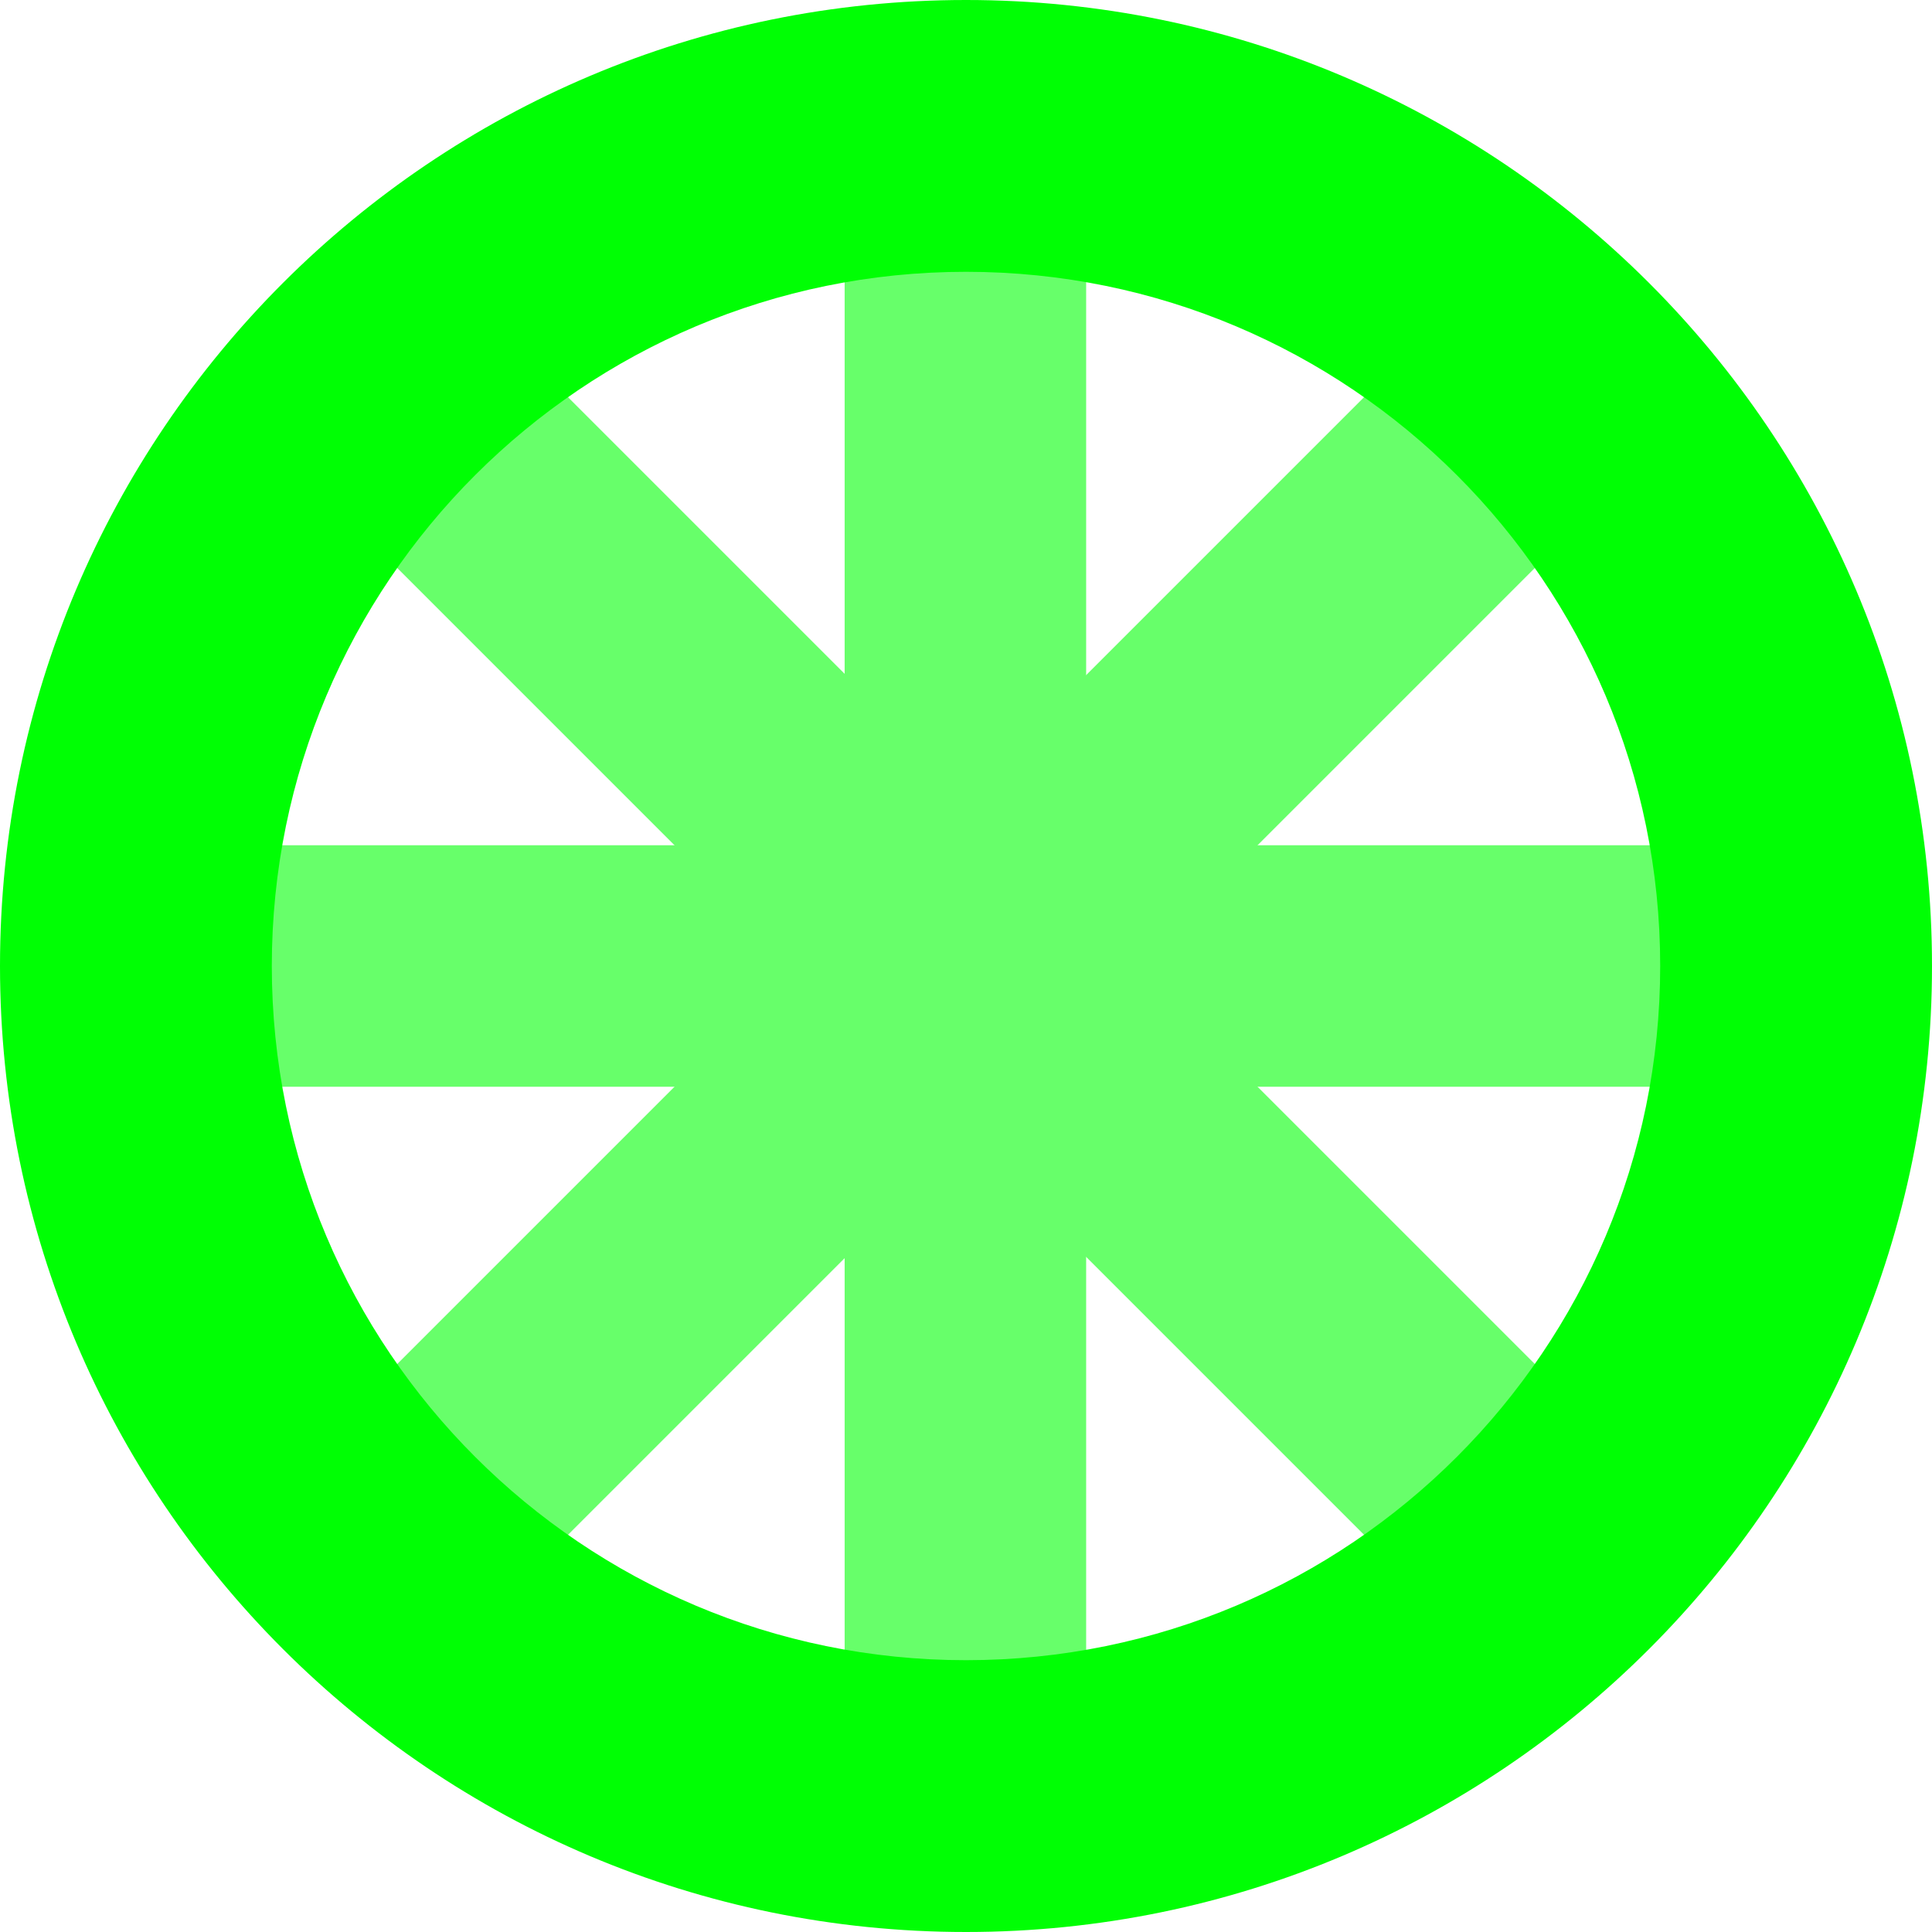
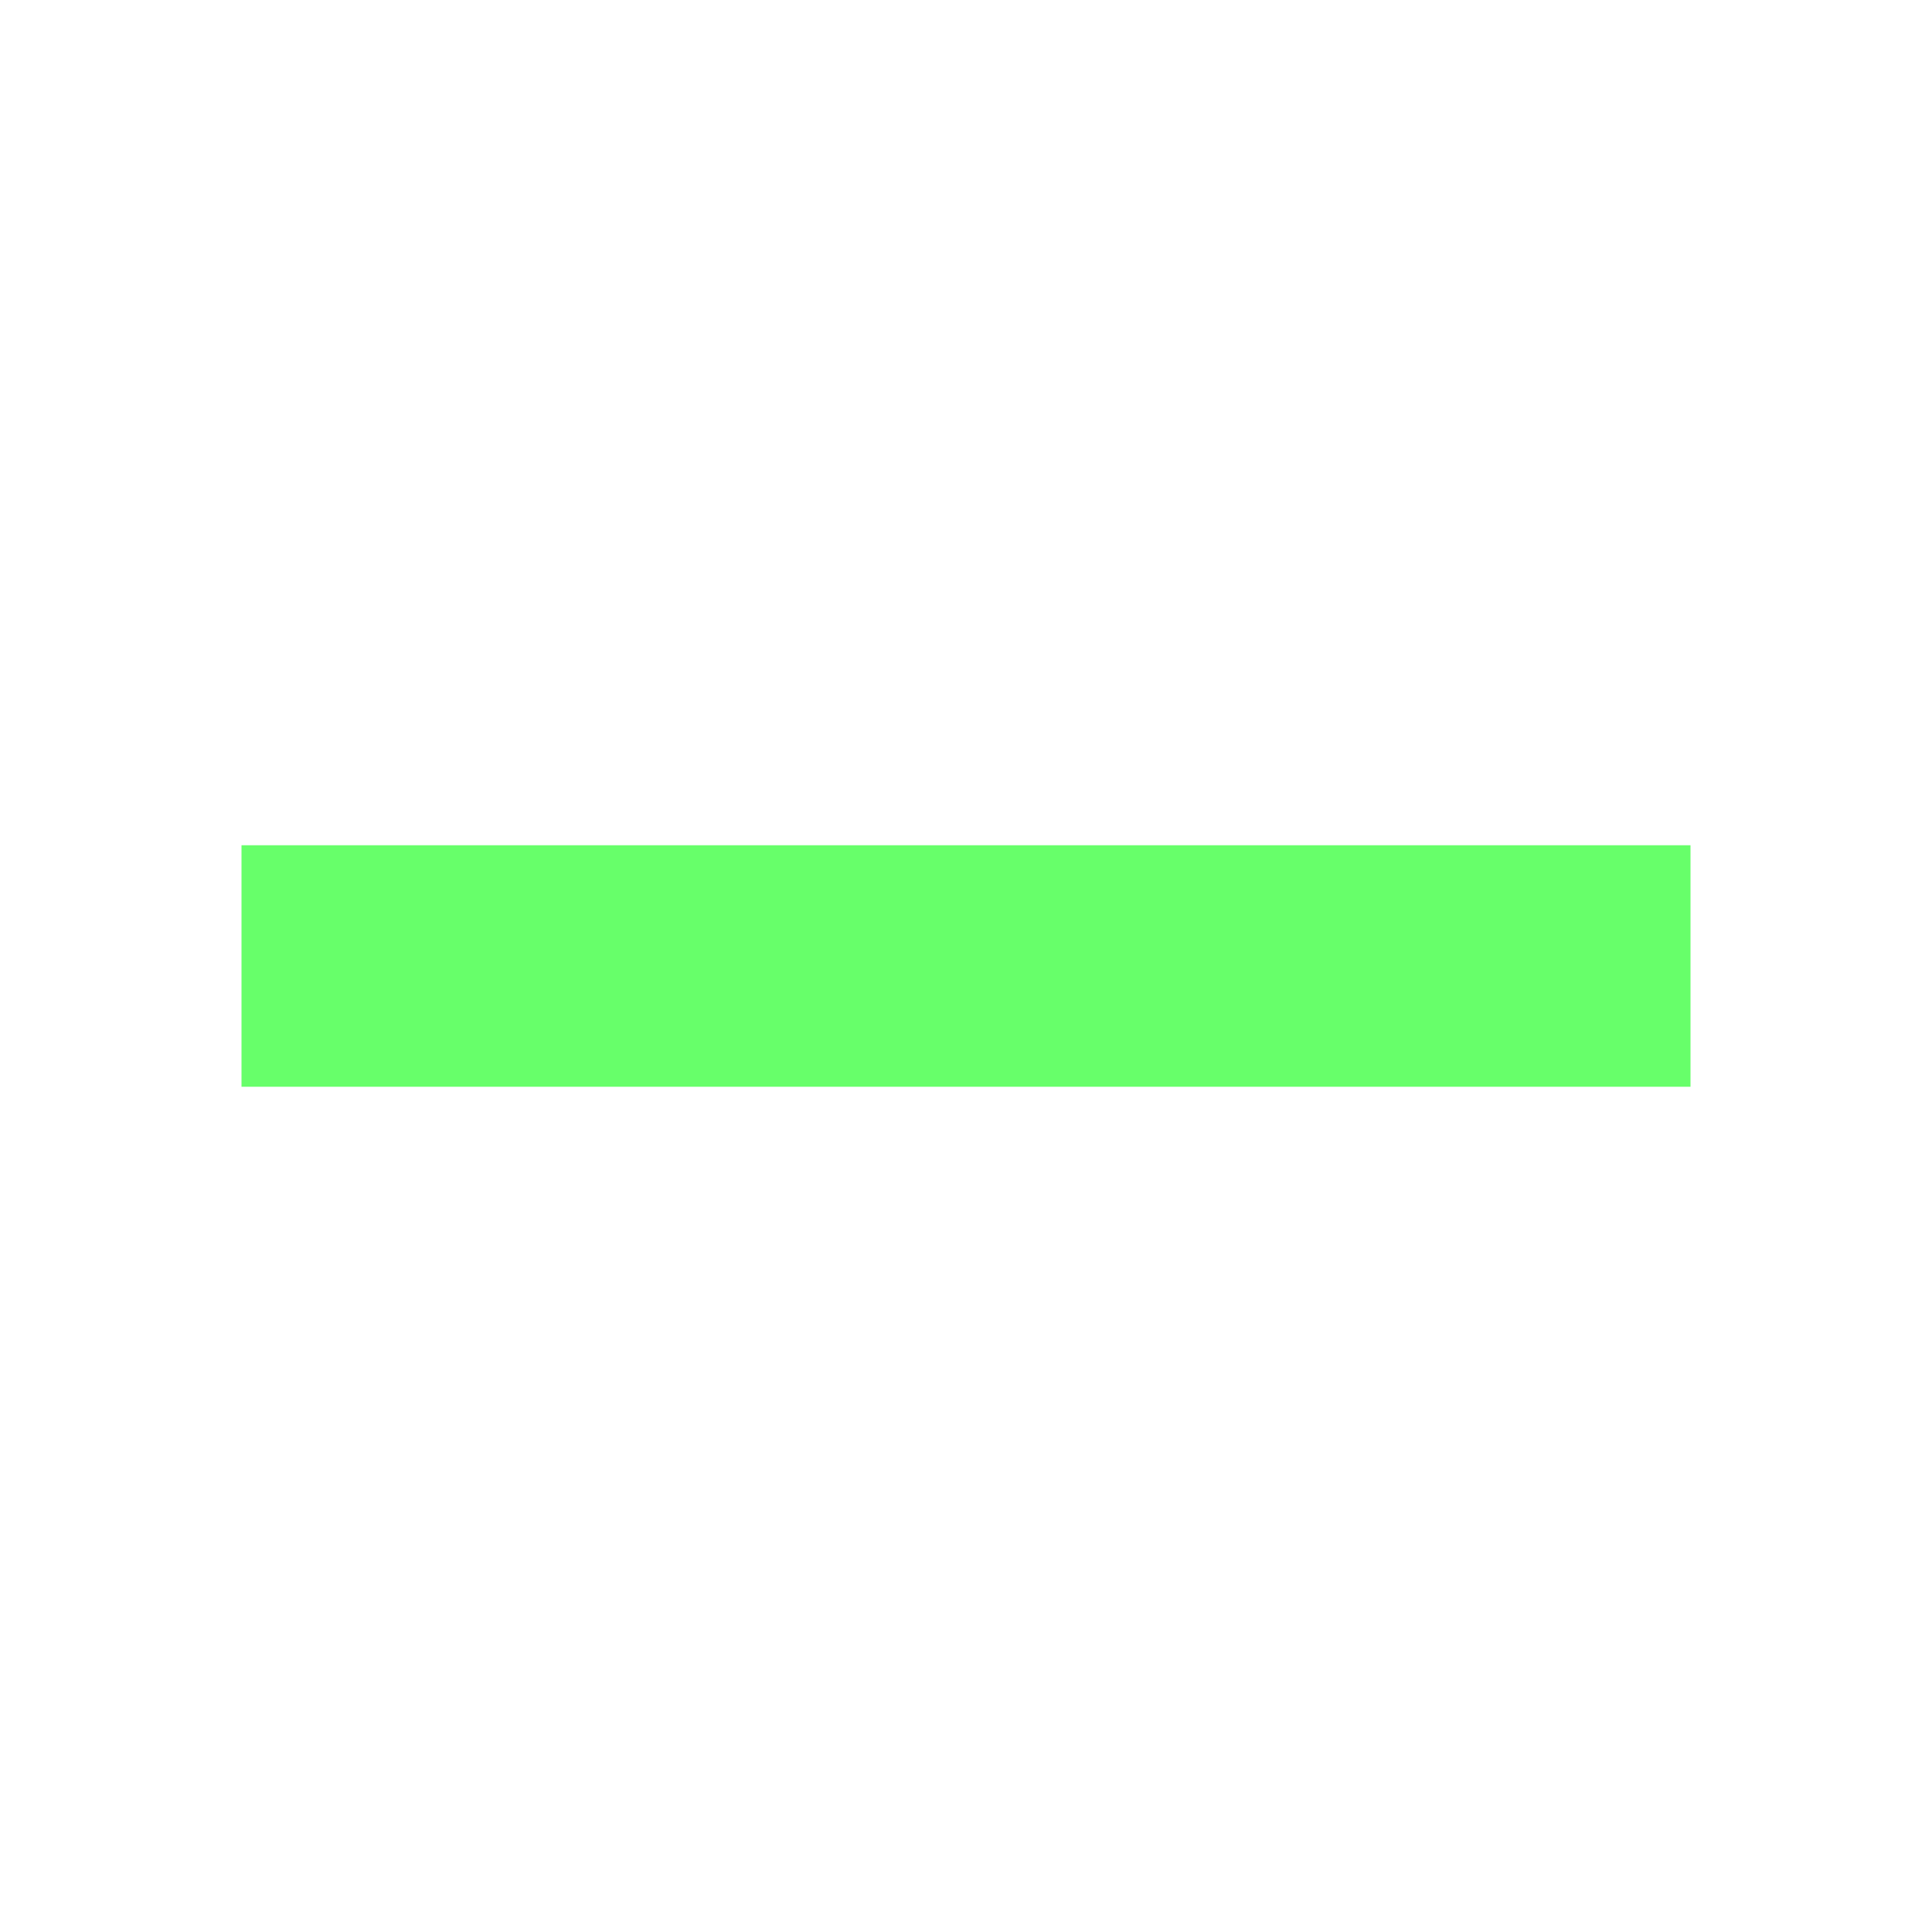
<svg xmlns="http://www.w3.org/2000/svg" width="16" height="16" viewBox="0 0 16 16" fill="none">
-   <rect x="6.995" y="2" width="2" height="12" fill="#67FF6A" />
  <rect x="2" y="9" width="2" height="12" transform="rotate(-90 2 9)" fill="#67FF6A" />
-   <rect x="3.051" y="4.465" width="2" height="12" transform="rotate(-45 3.051 4.465)" fill="#67FF6A" />
-   <rect x="11.536" y="3.05" width="2" height="12" transform="rotate(45 11.536 3.05)" fill="#67FF6A" />
-   <path d="M16 8C16 12.418 12.418 16 8 16C3.582 16 0 12.418 0 8C0 3.582 3.582 0 8 0C12.418 0 16 3.582 16 8ZM2.251 8C2.251 11.175 4.825 13.749 8 13.749C11.175 13.749 13.749 11.175 13.749 8C13.749 4.825 11.175 2.251 8 2.251C4.825 2.251 2.251 4.825 2.251 8Z" fill="#00FF04" />
</svg>